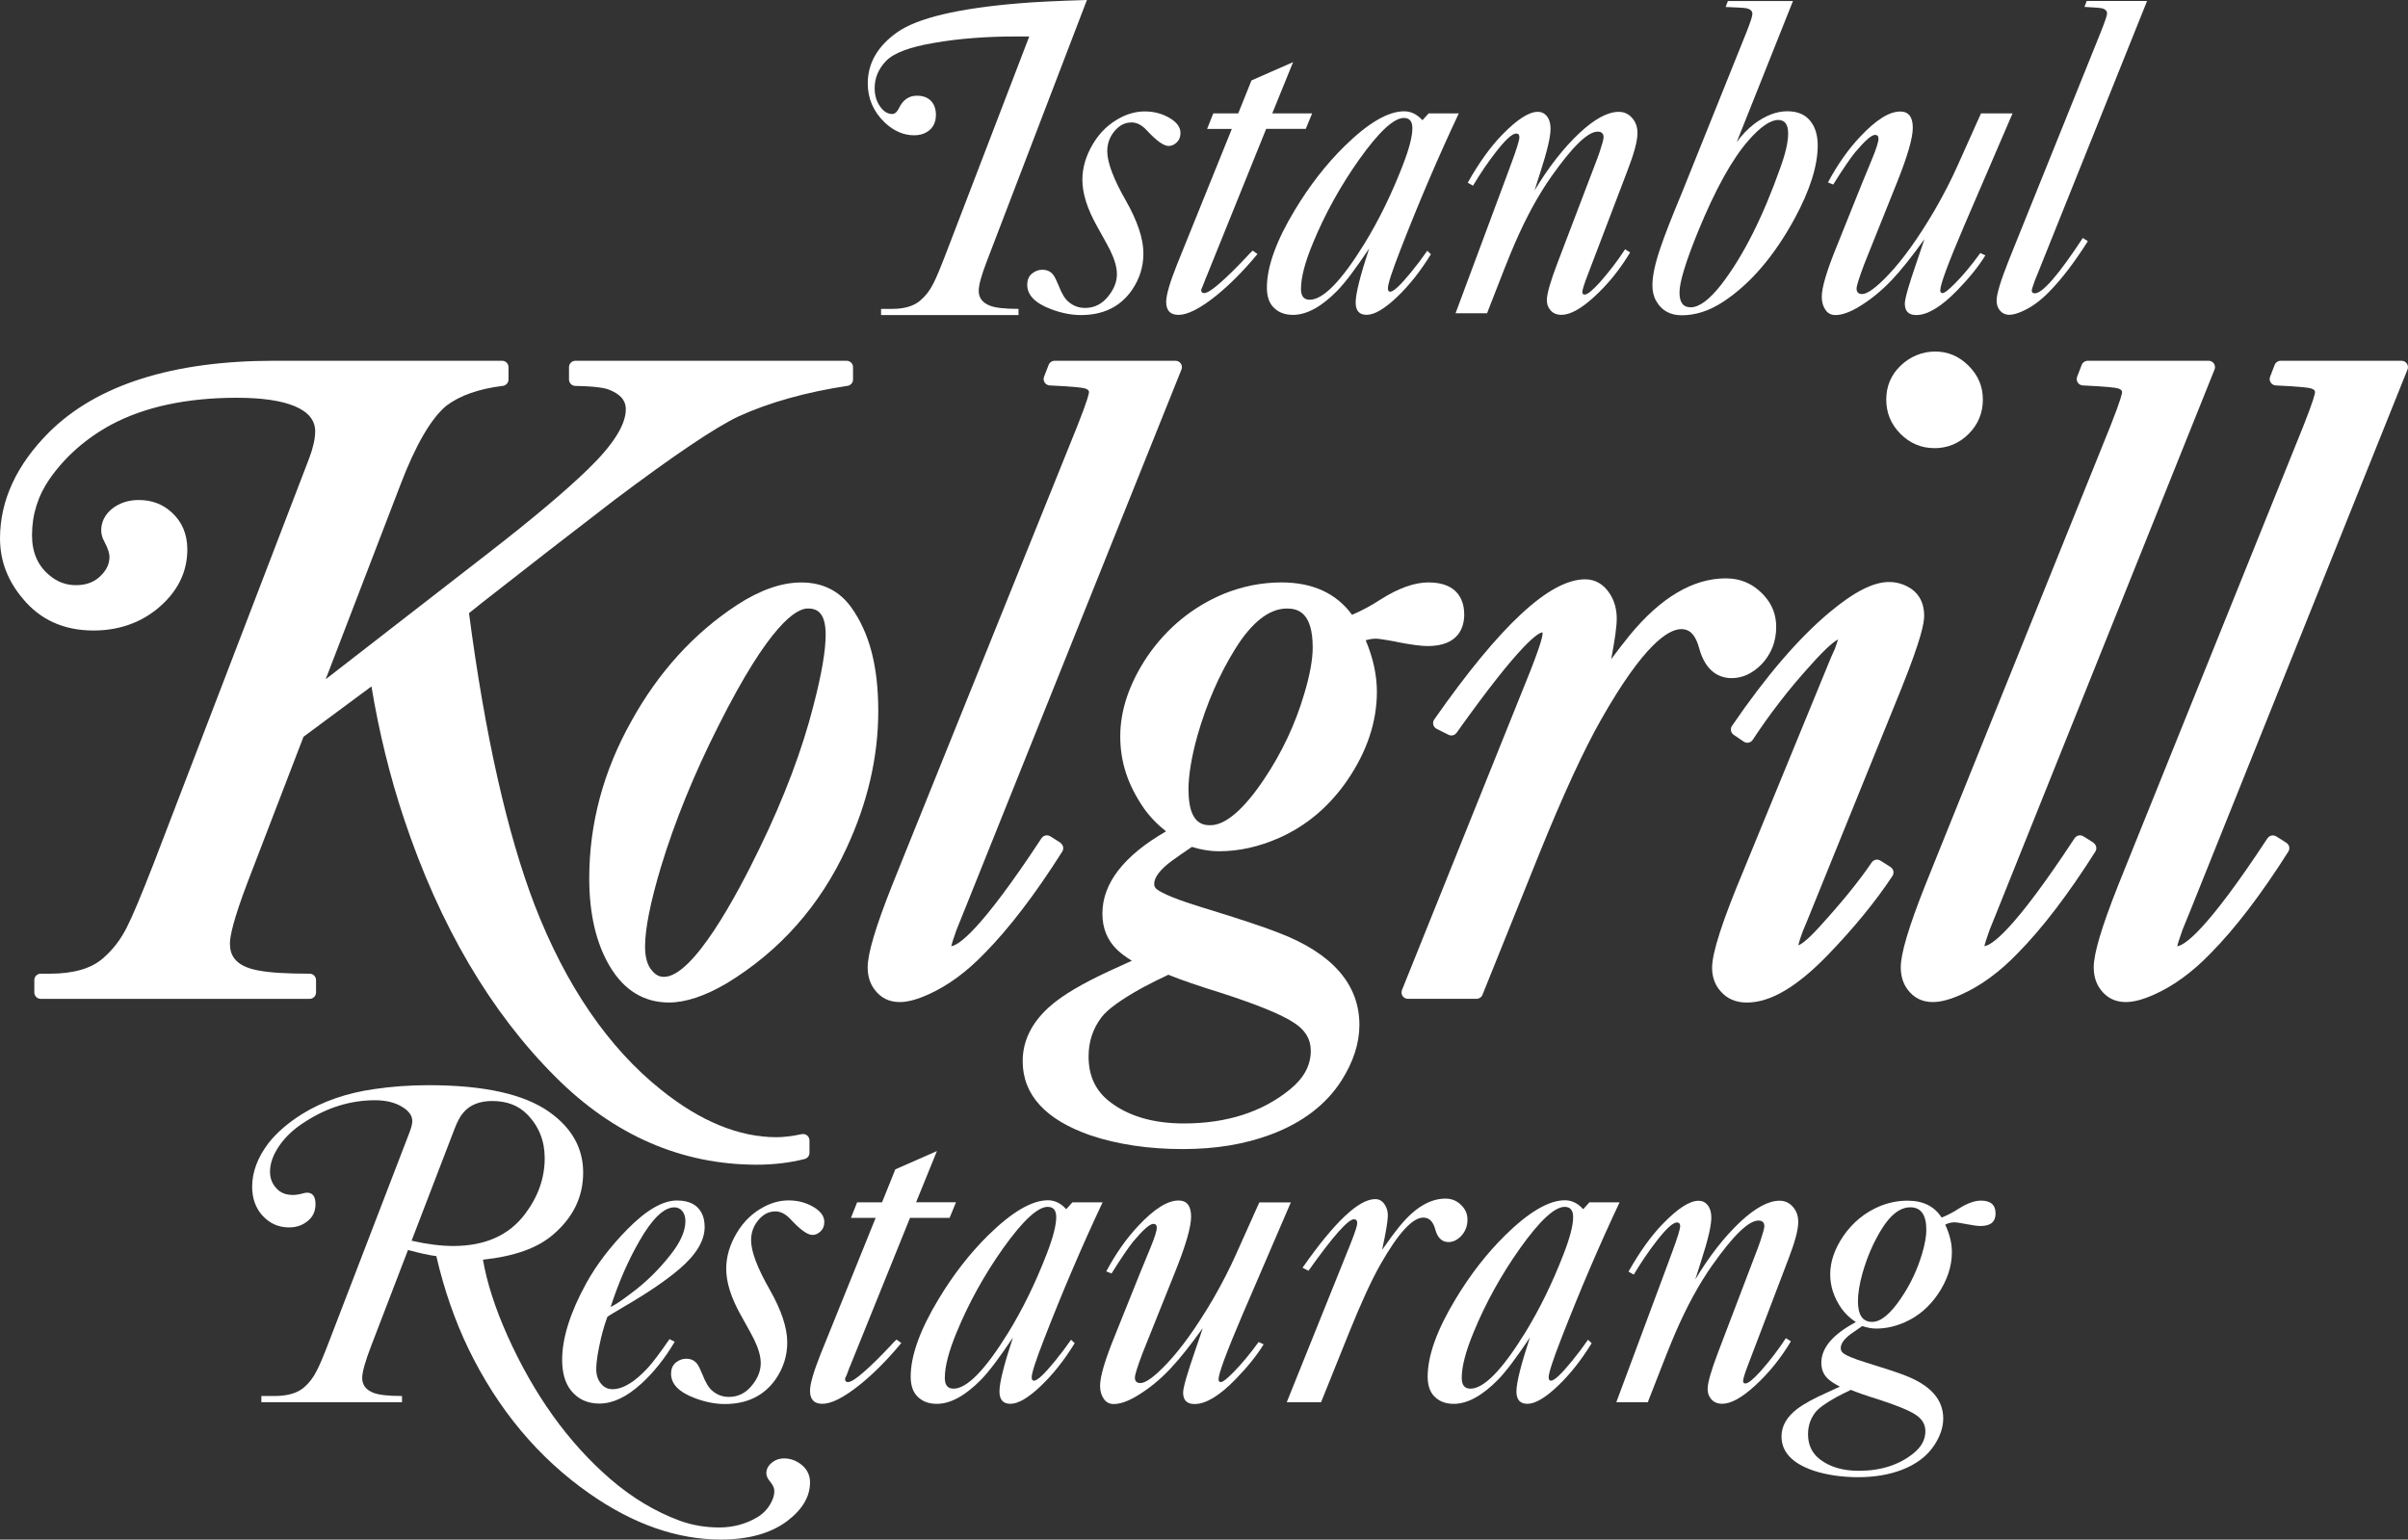
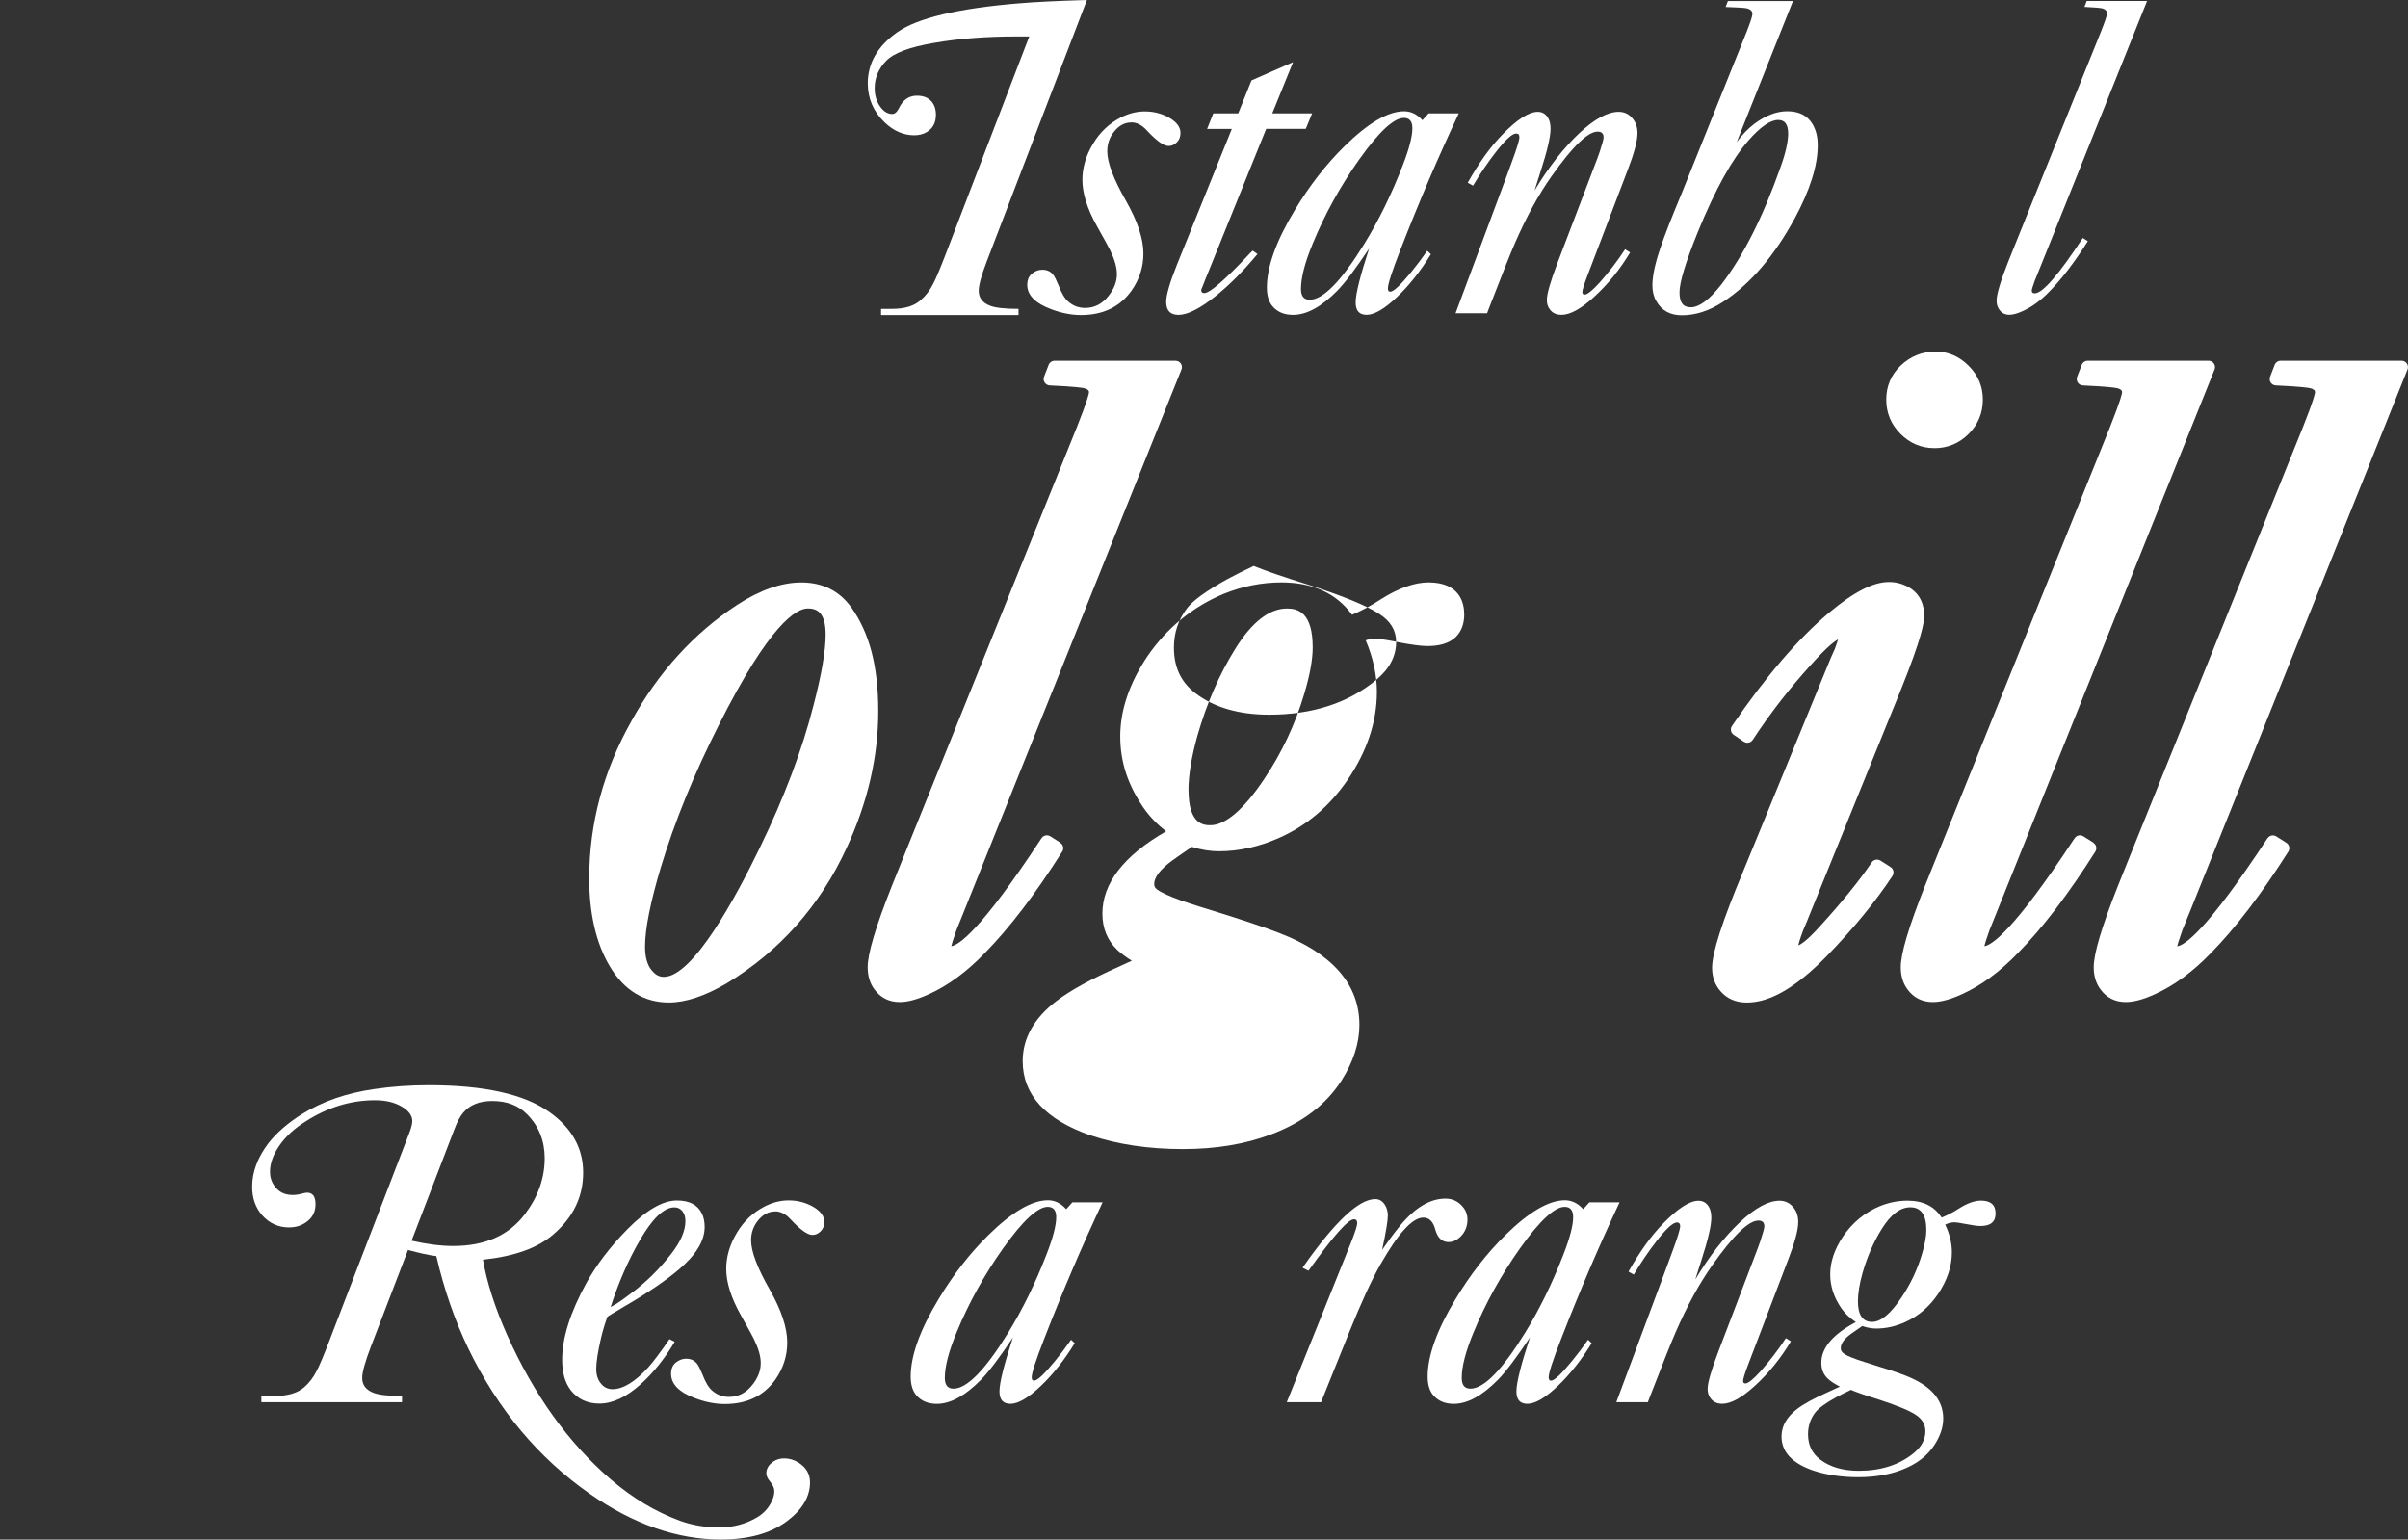
<svg xmlns="http://www.w3.org/2000/svg" id="Layer_2" data-name="Layer 2" viewBox="0 0 534.12 341.54">
  <rect x="0" y="0" width="534.12" height="341.54" fill="#333333" stroke="none" />
  <defs>
    <style>
      .cls-1 {
        fill: #fff;
      }
    </style>
  </defs>
  <g id="Layer_1-2" data-name="Layer 1">
    <g>
      <g>
        <path class="cls-1" d="M250.92,27.17c-1.45,0-2.72.68-3.8,2.03-1.01,1.25-1.52,2.71-1.52,4.36,0,2.47,1.37,6.11,4.11,10.91,2.6,4.57,3.91,8.49,3.91,11.77,0,2.94-.86,5.67-2.59,8.17-2.57,3.65-6.33,5.48-11.26,5.48-2.1,0-4.28-.42-6.54-1.27-3.58-1.32-5.38-3.13-5.38-5.43,0-1.15.39-2.01,1.17-2.59.68-.51,1.4-.76,2.18-.76,1.08,0,1.91.41,2.49,1.22.27.37.64,1.13,1.12,2.28.68,1.76,1.4,2.96,2.18,3.6,1.05.91,2.28,1.37,3.7,1.37,2.06,0,3.79-.88,5.17-2.64,1.25-1.56,1.88-3.18,1.88-4.87,0-1.49-.51-3.26-1.52-5.33-.2-.44-1.17-2.2-2.89-5.28-2.17-3.86-3.25-7.29-3.25-10.3,0-2.71.79-5.38,2.38-8.02,1.52-2.54,3.55-4.46,6.09-5.78,1.76-.91,3.55-1.37,5.38-1.37,2.03,0,3.87.49,5.53,1.47,1.59.95,2.38,2.05,2.38,3.3,0,.88-.27,1.57-.81,2.08-.54.54-1.15.81-1.83.81-1.08,0-2.69-1.15-4.82-3.45-1.08-1.18-2.23-1.78-3.45-1.78Z" />
        <path class="cls-1" d="M291.05,25.14l-1.42,3.45h-8.78l-13.14,32.52c-.24.54-.41.96-.51,1.27-.27.74-.46,1.22-.56,1.42-.14.24-.2.42-.2.56,0,.44.22.66.66.66.64,0,1.83-.76,3.55-2.28,1.62-1.42,3.5-3.26,5.63-5.53.68-.74,1.2-1.28,1.57-1.62l1.07.76c-3.11,3.75-6.21,6.87-9.29,9.34-3.48,2.77-6.22,4.16-8.22,4.16-1.83,0-2.74-.96-2.74-2.89,0-1.49.79-4.23,2.38-8.22l12.18-30.14h-5.48l1.37-3.45h5.53l2.94-7.31,9.23-4.06-4.62,11.37h8.83Z" />
        <path class="cls-1" d="M323.58,25.14c-4.57,9.71-8.88,19.79-12.94,30.24-1.86,4.77-2.79,7.63-2.79,8.57,0,.51.17.76.51.76.74,0,2.28-1.44,4.62-4.31,1.25-1.52,2.45-3.11,3.6-4.77l.81.76c-2.33,3.79-4.84,6.95-7.51,9.49-2.77,2.64-5.02,3.96-6.75,3.96-1.62,0-2.43-.91-2.43-2.74,0-1.93,1-5.92,2.99-11.97-2.98,4.46-5.33,7.58-7.05,9.34-3.52,3.59-6.8,5.38-9.84,5.38-1.93,0-3.43-.63-4.52-1.88-.84-.98-1.27-2.37-1.27-4.16,0-4.63,2.06-10.37,6.19-17.2,3.25-5.41,6.93-10.15,11.06-14.21,5.24-5.14,9.64-7.71,13.19-7.71,1.52,0,2.87.66,4.06,1.98l1.37-1.52h6.7ZM311.4,26.16c-2.23,0-5.53,3.06-9.89,9.18-4.19,5.92-7.63,12.13-10.3,18.62-1.76,4.23-2.64,7.61-2.64,10.15,0,1.59.64,2.38,1.93,2.38,2.98,0,7-4.11,12.08-12.33,3.21-5.21,6.07-11.04,8.57-17.5,1.42-3.65,2.13-6.39,2.13-8.22,0-1.52-.63-2.28-1.88-2.28Z" />
        <path class="cls-1" d="M361.58,55.99c-2.27,3.79-4.92,7.07-7.96,9.84-2.91,2.67-5.33,4.01-7.26,4.01-1.18,0-2.06-.42-2.64-1.27-.41-.54-.61-1.22-.61-2.03,0-1.35.79-4.11,2.38-8.27l8.78-23.03.56-1.57c.57-1.73.86-2.79.86-3.2,0-.85-.44-1.27-1.32-1.27-2.17,0-5.58,3.32-10.25,9.94-2.91,4.13-5.61,9.08-8.12,14.87-.98,2.23-2.96,7.2-5.94,14.92l-.2.56h-7l11.26-30.24,1.12-3.04c1.18-3.18,1.78-5.11,1.78-5.78,0-.54-.24-.81-.71-.81-.88,0-2.38,1.37-4.51,4.11-1.79,2.3-3.48,4.79-5.07,7.46l-1.17-.66c2.5-4.43,5.04-7.97,7.61-10.6,3.31-3.42,5.95-5.12,7.92-5.12,1.01,0,1.79.47,2.33,1.42.34.61.51,1.39.51,2.33,0,1.79-.75,4.97-2.23,9.54-.61,1.86-1.05,3.25-1.32,4.16,3.11-5.18,6.43-9.42,9.94-12.73,3.38-3.15,6.29-4.72,8.73-4.72,1.29,0,2.33.52,3.15,1.57.68.85,1.01,1.9,1.01,3.15,0,1.73-.73,4.46-2.18,8.22l-8.88,23.29c-.78,2.03-1.17,3.28-1.17,3.75,0,.37.17.56.51.56.61,0,1.72-.9,3.35-2.69,2.1-2.37,3.97-4.82,5.63-7.36l1.12.71Z" />
        <path class="cls-1" d="M397.7.23l-12.48,31.3c1.15-1.59,2.45-2.94,3.91-4.06,2.5-1.86,4.94-2.79,7.31-2.79,2.54,0,4.38.91,5.53,2.74.81,1.29,1.22,2.89,1.22,4.82,0,4.53-1.71,9.94-5.12,16.24-4.53,8.32-9.79,14.46-15.78,18.42-3.08,2.03-6.16,3.04-9.23,3.04-2.61,0-4.5-1.05-5.68-3.15-.58-.98-.86-2.15-.86-3.5,0-2.06.59-4.84,1.78-8.32.91-2.71,2.47-6.7,4.67-11.97l14.46-35.97c.84-2.13,1.27-3.45,1.27-3.96,0-.78-.66-1.22-1.98-1.32-.14-.03-1.45-.1-3.96-.2l.51-1.32h14.46ZM394.45,26.61c-1.76,0-3.96,1.51-6.6,4.52-3.65,4.16-7.39,10.91-11.21,20.24-2.74,6.73-4.11,11.23-4.11,13.5s.83,3.3,2.49,3.3c1.89,0,4.16-1.69,6.8-5.07,4.84-6.29,9.2-14.93,13.09-25.93,1.15-3.18,1.72-5.7,1.72-7.56,0-2-.73-2.99-2.18-2.99Z" />
-         <path class="cls-1" d="M446.41,25.14l-10.81,25.11c-3.48,8.15-5.23,12.87-5.23,14.16,0,.41.17.61.51.61.44,0,1.35-.71,2.74-2.13,1.76-1.76,3.64-4.01,5.63-6.75l1.12.51c-1.49,2.44-3.57,5.02-6.24,7.76-3.55,3.65-6.58,5.48-9.08,5.48-1.69,0-2.54-.84-2.54-2.54,0-1.08.9-4.21,2.69-9.39.85-2.44,1.4-4.08,1.67-4.92-2.77,3.86-5.17,6.87-7.21,9.03-2.33,2.47-4.84,4.5-7.51,6.09-1.96,1.15-3.64,1.73-5.02,1.73-.98,0-1.73-.39-2.23-1.17-.54-.78-.81-1.74-.81-2.89,0-2.06,1.12-5.82,3.35-11.26l5.48-13.65c.51-1.25,1.3-3.18,2.38-5.78.91-2.23,1.37-3.69,1.37-4.36,0-.57-.25-.86-.76-.86-.78,0-2.27,1.3-4.46,3.91-1.05,1.29-2.66,3.65-4.82,7.1l-1.17-.46c2.13-3.99,4.52-7.37,7.15-10.15,3.48-3.72,6.44-5.58,8.88-5.58,1.86,0,2.79,1.2,2.79,3.6,0,2.27-1.17,6.31-3.5,12.13l-6.49,16.18-.81,2.03c-1.12,2.98-1.67,4.75-1.67,5.33,0,.81.41,1.22,1.22,1.22,1.18,0,3.13-1.42,5.83-4.26,3.21-3.38,6.63-8.15,10.25-14.31,2-3.45,3.74-6.85,5.23-10.2l5.07-11.31h7Z" />
        <path class="cls-1" d="M476.24.23l-24.25,60.43-.66,1.62c-.44,1.22-.66,1.95-.66,2.18,0,.41.22.61.66.61,1.73,0,5.28-4.09,10.66-12.28l1.12.71c-2.98,4.7-5.82,8.42-8.52,11.16-1.93,2-3.91,3.45-5.94,4.36-1.18.54-2.17.81-2.94.81-.95,0-1.69-.37-2.23-1.12-.41-.54-.61-1.22-.61-2.03,0-1.42.88-4.35,2.64-8.78l1.57-3.91,18.92-46.93c.91-2.3,1.37-3.65,1.37-4.06,0-.54-.32-.91-.96-1.12-.47-.13-1.83-.25-4.06-.35l.51-1.32h13.39Z" />
      </g>
      <g>
-         <path class="cls-1" d="M178.13,251.56c-.1,0-.2.01-.29.03-2.13.45-4.02.68-5.6.68-8.3,0-16.89-3.52-25.54-10.46-11.74-9.35-21.2-23.17-28.12-41.06-6.1-15.92-11-37.7-14.55-64.73l2.92-2.34c9.79-7.68,19.7-15.37,29.45-22.85,13-9.78,22.22-15.99,27.38-18.44,6.83-3.12,14.98-5.4,24.22-6.8.69-.1,1.21-.7,1.21-1.4v-2.74c0-.78-.63-1.42-1.42-1.42h-60.16c-.78,0-1.42.63-1.42,1.42v2.74c0,.77.62,1.4,1.39,1.42,4.66.08,6.61.49,7.44.82,3.38,1.32,3.77,3.13,3.77,4.37,0,3.44-2.83,7.92-8.41,13.31-4.88,4.74-12.22,10.93-21.83,18.39l-36.33,28.18,16.57-43.12c3.35-8.81,6.8-14.73,10.2-17.56,3.03-2.28,7.25-3.76,12.53-4.4.71-.09,1.25-.69,1.25-1.41v-2.74c0-.78-.63-1.42-1.42-1.42h-50.51c-22.57,0-39.39,5.34-49.98,15.86-7.22,7.22-10.88,15.15-10.88,23.56,0,4.94,1.72,9.45,5.1,13.4,3.85,4.66,9.11,7.02,15.62,7.02,5.39,0,10.1-1.57,14-4.68,4.53-3.65,6.83-8.13,6.83-13.3,0-3.39-1.18-6.17-3.51-8.26-1.96-1.8-4.4-2.71-7.26-2.71-1.96,0-3.72.48-5.26,1.46-2.54,1.69-3.07,3.79-3.07,5.24,0,.85.23,1.7.68,2.5.95,1.76,1.15,2.81,1.15,3.39,0,1.46-.54,2.74-1.67,3.93-1.43,1.6-3.31,2.37-5.75,2.37-2.19,0-4.09-.69-5.81-2.12-2.66-2.17-3.95-5.11-3.95-8.96,0-4.56,1.32-8.77,3.91-12.5,3.45-4.94,8.07-9,13.73-12.06,7.41-3.94,16.76-5.93,27.79-5.93s17.38,2.5,17.38,7.42c0,1.65-.45,3.67-1.33,6l-34.55,90.03c-2.74,7.02-4.7,11.7-5.85,13.92-1.33,2.72-3.13,5.07-5.35,6.98-2.56,2.26-6.52,3.41-11.77,3.41h-2.03c-.78,0-1.42.63-1.42,1.42v2.74c0,.78.63,1.42,1.42,1.42h59.65c.78,0,1.42-.63,1.42-1.42v-2.74c0-.78-.63-1.42-1.42-1.42-5.04,0-8.82-.23-11.24-.69-5.78-1-6.44-3.92-6.44-6.02,0-1.51.69-5.11,3.97-13.72l12.35-32.13,15.07-11.17c1.69,10.18,4.11,20.03,7.21,29.32,7.89,23.68,19.22,42.98,33.67,57.36,12.88,12.89,27.89,19.42,44.6,19.42,3.69,0,7.26-.42,10.61-1.26.63-.16,1.07-.72,1.07-1.38v-2.74c0-.43-.19-.83-.52-1.1-.25-.21-.57-.32-.89-.32Z" />
        <path class="cls-1" d="M188.85,134.78c-2.64-3.7-6.38-5.57-11.11-5.57-4.39,0-9.2,1.68-14.29,5.01-9.57,6.27-17.45,14.95-23.42,25.79-6.19,11-9.33,22.72-9.33,34.84,0,7.88,1.54,14.45,4.57,19.53,3.17,5.31,7.58,8.01,13.11,8.01,3.69,0,8.01-1.43,12.83-4.27,11.78-7.16,20.71-17.25,26.56-29.98,4.67-10.04,7.04-20.25,7.04-30.37s-2-17.4-5.95-22.98ZM144.57,215.26c-.99-1.15-1.49-2.93-1.49-5.28,0-3.91,1.18-9.83,3.5-17.58,3.08-10.17,7.39-20.76,12.82-31.48,11.33-22.57,17.25-25.94,19.77-25.94,1.85,0,3.97.66,3.97,5.8,0,3.59-.91,8.87-2.7,15.71-2.47,9.75-6.47,20.37-11.89,31.54-5.17,10.71-14.81,28.67-21.28,28.67-1.06,0-1.9-.44-2.68-1.44Z" />
        <path class="cls-1" d="M235.21,186.94l-2.24-1.42c-.24-.15-.5-.22-.76-.22-.46,0-.91.23-1.19.64-13.75,20.93-18.52,23.78-20.02,23.95.09-.4.36-1.36,1.17-3.63l1.32-3.26,48.57-121.03c.18-.44.12-.93-.14-1.32-.26-.39-.7-.62-1.17-.62h-26.83c-.59,0-1.11.36-1.32.91l-1.02,2.64c-.16.43-.11.9.14,1.28.25.38.67.62,1.12.64,5.68.26,7.33.52,7.77.65.94.3.94.65.94.88-.01.25-.23,1.54-2.64,7.61l-37.91,94-3.15,7.83c-3.62,9.13-5.39,15.05-5.39,18.1,0,1.93.51,3.59,1.49,4.9,1.36,1.87,3.25,2.82,5.62,2.82,1.78,0,3.9-.57,6.48-1.75,4.21-1.9,8.36-4.94,12.31-9.04,5.47-5.54,11.28-13.14,17.26-22.59.42-.66.22-1.53-.44-1.95Z" />
-         <path class="cls-1" d="M309.68,142.38c3.24.63,5.52.94,6.98.94,7.07,0,8.12-4.39,8.12-7.01s-1.03-7.11-7.92-7.11c-3.11,0-6.68,1.27-10.64,3.79-1.98,1.3-4.1,2.44-6.32,3.4-3.47-4.77-8.74-7.19-15.66-7.19-4.36,0-8.68.86-12.84,2.55-6.86,2.87-12.54,7.52-16.89,13.83-4,5.97-6.03,11.94-6.03,17.76s1.76,10.92,5.24,15.96c1.32,1.87,2.97,3.59,4.92,5.12-9.37,5.4-14.12,11.53-14.12,18.25,0,3.23,1.1,5.93,3.29,8.04.85.8,1.92,1.6,3.24,2.41-.79.36-1.7.78-2.74,1.26-6.4,2.85-10.98,5.37-14,7.69-4.95,3.79-7.47,8.27-7.47,13.32,0,7.48,5.07,13.02,15.1,16.49,6.01,2,12.86,3.02,20.37,3.02s13.84-1.09,19.6-3.24c6.97-2.61,12.23-6.62,15.64-11.95,2.64-4.14,3.98-8.3,3.98-12.35,0-9.01-6.02-15.88-17.86-20.42-3.11-1.24-8.76-3.12-17.28-5.73-7.47-2.29-9.51-3.61-10.02-4.15-.25-.28-.36-.59-.36-1,0-1.46,1.38-3.24,3.98-5.15,1.27-.9,2.73-1.93,4.38-3.04,2.06.64,4.07.97,5.98.97,4.45,0,8.95-1,13.38-2.97,6.04-2.67,11.13-6.97,15.13-12.79,4.35-6.37,6.55-12.97,6.55-19.6,0-3.69-.83-7.53-2.48-11.44.75-.24,1.51-.36,2.28-.36.33,0,1.35.09,4.5.68ZM290.75,233.06c0,3.24-1.49,6.04-4.56,8.56-6.15,5.05-14.08,7.6-23.59,7.6-6.76,0-12.28-1.61-16.41-4.79-3.18-2.45-4.73-5.74-4.73-10.06,0-3.31.94-6.15,2.86-8.7,1.3-1.73,4.33-3.93,8.98-6.51,2.13-1.13,3.95-2.04,5.41-2.71.03-.02.07-.03.1-.05l.32-.18c2.75,1.13,6.72,2.49,12.07,4.15,7.76,2.52,13.05,4.69,15.73,6.45,2.57,1.63,3.81,3.67,3.81,6.22ZM263.61,175.34c0-3.32.67-7.4,1.98-12.11,2.05-7.15,4.87-13.63,8.38-19.26,3.7-5.96,7.57-8.98,11.5-8.98,2.45,0,5.7.9,5.7,8.64,0,2.69-.63,6.14-1.87,10.27-1.98,6.74-5,13.14-8.96,19.02-4.45,6.64-8.54,10.14-11.83,10.14-1.34,0-4.88,0-4.88-7.73Z" />
-         <path class="cls-1" d="M390.64,147.46c2.22-2.3,3.34-5.12,3.34-8.4,0-2.58-.84-4.84-2.48-6.71-2.31-2.69-5.23-4.05-8.7-4.05-7.25,0-14.43,4.24-21.32,12.62-1.28,1.58-2.65,3.35-4.1,5.31.83-4.34,1.23-7.31,1.23-8.99,0-2.1-.52-3.97-1.54-5.54-1.34-2.09-3.23-3.19-5.46-3.19-7.88,0-18.83,10.17-33.48,31.09-.24.34-.31.76-.21,1.16s.37.73.74.92l2.64,1.32c.2.1.42.15.63.15.45,0,.88-.21,1.16-.6,14.55-20.46,18.25-22.23,19.05-22.27.01.07.02.17.02.31,0,.41-.27,2.03-2.74,8.31l-28.45,70.73c-.18.44-.12.93.14,1.32s.7.62,1.17.62h15.24c.58,0,1.1-.35,1.31-.89l12.6-31.3c5.3-13.08,9.92-23.11,13.74-29.81,9.4-16.54,14.85-20.01,17.77-20.01,1.19,0,2.9.43,3.92,4.13,1.49,5.57,4.77,6.74,7.26,6.74,2.34,0,4.53-.99,6.51-2.97Z" />
+         <path class="cls-1" d="M309.68,142.38c3.24.63,5.52.94,6.98.94,7.07,0,8.12-4.39,8.12-7.01s-1.03-7.11-7.92-7.11c-3.11,0-6.68,1.27-10.64,3.79-1.98,1.3-4.1,2.44-6.32,3.4-3.47-4.77-8.74-7.19-15.66-7.19-4.36,0-8.68.86-12.84,2.55-6.86,2.87-12.54,7.52-16.89,13.83-4,5.97-6.03,11.94-6.03,17.76s1.76,10.92,5.24,15.96c1.32,1.87,2.97,3.59,4.92,5.12-9.37,5.4-14.12,11.53-14.12,18.25,0,3.23,1.1,5.93,3.29,8.04.85.8,1.92,1.6,3.24,2.41-.79.36-1.7.78-2.74,1.26-6.4,2.85-10.98,5.37-14,7.69-4.95,3.79-7.47,8.27-7.47,13.32,0,7.48,5.07,13.02,15.1,16.49,6.01,2,12.86,3.02,20.37,3.02s13.84-1.09,19.6-3.24c6.97-2.61,12.23-6.62,15.64-11.95,2.64-4.14,3.98-8.3,3.98-12.35,0-9.01-6.02-15.88-17.86-20.42-3.11-1.24-8.76-3.12-17.28-5.73-7.47-2.29-9.51-3.61-10.02-4.15-.25-.28-.36-.59-.36-1,0-1.46,1.38-3.24,3.98-5.15,1.27-.9,2.73-1.93,4.38-3.04,2.06.64,4.07.97,5.98.97,4.45,0,8.95-1,13.38-2.97,6.04-2.67,11.13-6.97,15.13-12.79,4.35-6.37,6.55-12.97,6.55-19.6,0-3.69-.83-7.53-2.48-11.44.75-.24,1.51-.36,2.28-.36.33,0,1.35.09,4.5.68Zc0,3.24-1.49,6.04-4.56,8.56-6.15,5.05-14.08,7.6-23.59,7.6-6.76,0-12.28-1.61-16.41-4.79-3.18-2.45-4.73-5.74-4.73-10.06,0-3.31.94-6.15,2.86-8.7,1.3-1.73,4.33-3.93,8.98-6.51,2.13-1.13,3.95-2.04,5.41-2.71.03-.02.07-.03.1-.05l.32-.18c2.75,1.13,6.72,2.49,12.07,4.15,7.76,2.52,13.05,4.69,15.73,6.45,2.57,1.63,3.81,3.67,3.81,6.22ZM263.61,175.34c0-3.32.67-7.4,1.98-12.11,2.05-7.15,4.87-13.63,8.38-19.26,3.7-5.96,7.57-8.98,11.5-8.98,2.45,0,5.7.9,5.7,8.64,0,2.69-.63,6.14-1.87,10.27-1.98,6.74-5,13.14-8.96,19.02-4.45,6.64-8.54,10.14-11.83,10.14-1.34,0-4.88,0-4.88-7.73Z" />
        <path class="cls-1" d="M419.34,192.33l-2.24-1.42c-.24-.15-.5-.22-.76-.22-.45,0-.9.22-1.17.62-2.8,4.13-6.75,9-11.77,14.48-2.65,2.91-3.95,3.71-4.51,3.92.08-.41.33-1.34,1.07-3.33l.82-1.95,20.94-51.63c4.55-11.34,5.08-14.67,5.08-16.18,0-3.61-1.82-5.43-3.34-6.3-1.37-.8-2.88-1.21-4.48-1.21-3.49,0-7.85,2.24-13.31,6.84-6.78,5.68-14.01,14.12-21.5,25.08-.21.31-.29.69-.22,1.06.07.37.28.7.59.91l2.24,1.52c.24.16.52.25.8.25.09,0,.18,0,.28-.03.37-.07.7-.3.91-.61,3.8-5.8,8.1-11.35,12.78-16.5,3.73-4.2,5.44-5.42,6.15-5.78-.11.36-.31.99-.7,2.07l-.91,2.03-19.31,47.04c-4.72,11.25-7.02,18.35-7.02,21.69,0,2.04.63,3.8,1.86,5.19,1.43,1.68,3.4,2.53,5.86,2.53,5.19,0,11.04-3.43,17.89-10.49,5.79-5.99,10.63-11.9,14.39-17.58.21-.32.28-.71.21-1.08s-.3-.7-.63-.9Z" />
        <path class="cls-1" d="M429.05,99.42c2.95,0,5.51-1.06,7.61-3.16s3.16-4.66,3.16-7.61-1.06-5.41-3.16-7.51c-2.1-2.1-4.59-3.16-7.4-3.16s-5.53,1.06-7.69,3.14c-2.11,2.03-3.18,4.56-3.18,7.52s1.06,5.51,3.16,7.61c2.1,2.1,4.62,3.16,7.51,3.16Z" />
        <path class="cls-1" d="M464.36,186.94l-2.24-1.42c-.24-.15-.5-.22-.76-.22-.46,0-.91.23-1.19.64-13.75,20.93-18.52,23.78-20.02,23.95.09-.4.36-1.36,1.17-3.63l1.32-3.26,48.57-121.03c.18-.44.12-.93-.14-1.32-.26-.39-.7-.62-1.17-.62h-26.83c-.59,0-1.11.36-1.32.91l-1.02,2.64c-.16.43-.11.9.14,1.28.25.38.67.62,1.12.64,5.68.26,7.33.52,7.77.65.94.3.94.65.94.88-.01.25-.23,1.54-2.64,7.61l-37.91,94-3.15,7.83c-3.62,9.13-5.39,15.05-5.39,18.1,0,1.93.51,3.59,1.49,4.9,1.36,1.87,3.25,2.82,5.62,2.82,1.78,0,3.9-.57,6.48-1.75,4.21-1.9,8.36-4.94,12.31-9.04,5.47-5.53,11.28-13.14,17.26-22.59.42-.66.22-1.53-.44-1.95Z" />
        <path class="cls-1" d="M485.44,203l48.57-121.03c.18-.44.12-.93-.14-1.32-.26-.39-.7-.62-1.17-.62h-26.83c-.59,0-1.11.36-1.32.91l-1.02,2.64c-.16.43-.11.9.14,1.28.25.38.67.62,1.12.64,5.68.26,7.33.52,7.77.65.94.3.94.65.94.88-.01.25-.23,1.54-2.64,7.61l-37.91,94-3.15,7.83c-3.62,9.13-5.39,15.05-5.39,18.1,0,1.93.51,3.59,1.49,4.9,1.36,1.87,3.25,2.82,5.62,2.82,1.78,0,3.9-.57,6.48-1.75,4.21-1.9,8.36-4.94,12.32-9.04,5.47-5.54,11.28-13.14,17.26-22.59.42-.66.22-1.53-.44-1.95l-2.24-1.42c-.24-.15-.5-.22-.76-.22-.46,0-.91.23-1.19.64-13.75,20.93-18.52,23.78-20.02,23.95.09-.4.36-1.36,1.17-3.63l1.32-3.26Z" />
      </g>
      <g>
        <path class="cls-1" d="M90.49,277.31l-8.22,21.41c-1.29,3.38-1.93,5.7-1.93,6.95,0,1.56.83,2.66,2.49,3.3,1.18.47,3.3.71,6.34.71v1.37h-31.2v-1.37h3.09c2.81-.03,4.92-.66,6.34-1.88,1.18-1.01,2.13-2.25,2.84-3.7.61-1.12,1.59-3.45,2.94-7l17.66-45.92c.41-1.08.61-1.91.61-2.49,0-1.22-.78-2.28-2.33-3.2-1.59-.95-3.57-1.42-5.94-1.42-5.38,0-10.52,1.57-15.42,4.72-2.44,1.52-4.36,3.29-5.76,5.3-1.4,2.01-2.11,3.97-2.11,5.86,0,1.52.54,2.81,1.62,3.86.84.85,2,1.27,3.45,1.27.68,0,1.44-.12,2.28-.36.37-.1.66-.15.86-.15,1.25,0,1.88.85,1.88,2.54,0,1.56-.56,2.79-1.67,3.7-1.15.98-2.55,1.47-4.21,1.47-2.37,0-4.36-.91-5.99-2.74-1.46-1.69-2.18-3.79-2.18-6.29,0-3.25,1.2-6.46,3.6-9.64,1.83-2.33,4.3-4.48,7.41-6.44,4.57-2.84,9.93-4.7,16.08-5.58,3.86-.57,7.88-.86,12.08-.86,12.24,0,21.16,1.98,26.74,5.94,5,3.55,7.51,8.03,7.51,13.44s-2.22,9.96-6.65,13.75c-3.42,2.98-8.61,4.84-15.58,5.58.88,5.07,2.67,10.65,5.38,16.74,5.92,13.22,13.56,23.88,22.93,31.96,4.8,4.13,9.94,7.21,15.42,9.23,2.74.98,5.63,1.47,8.68,1.47s5.94-.76,8.47-2.28c1.62-.98,2.77-2.37,3.45-4.16.2-.54.3-1.1.3-1.67,0-.61-.3-1.29-.91-2.03-.58-.68-.86-1.3-.86-1.88,0-1.05.54-1.93,1.62-2.64.68-.44,1.45-.66,2.33-.66,1.12,0,2.16.3,3.15.91,1.73,1.08,2.59,2.55,2.59,4.41,0,3.18-1.71,6.05-5.12,8.62-3.65,2.71-8.54,4.06-14.66,4.06-9.67,0-19.36-3.38-29.07-10.15-11.4-7.95-20.38-18.69-26.94-32.22-3.01-6.26-5.38-13.09-7.1-20.5-1.59-.2-3.69-.66-6.29-1.37ZM91.3,275.23c3.42.78,6.49,1.17,9.23,1.17,7.07,0,12.38-2.37,15.93-7.1,2.91-3.86,4.36-7.98,4.36-12.38,0-3.86-1.3-7.1-3.91-9.74-1.93-1.96-4.5-2.94-7.71-2.94-2.84,0-4.99.86-6.44,2.59-.68.78-1.34,2.01-1.98,3.7l-9.49,24.71Z" />
        <path class="cls-1" d="M149.65,297.66c-2.2,3.72-4.69,6.83-7.46,9.34-3.21,2.91-6.29,4.36-9.23,4.36-2.67,0-4.79-.98-6.34-2.94-1.29-1.66-1.93-3.91-1.93-6.75,0-4.87,1.81-10.59,5.43-17.15,2.27-4.06,5.28-8,9.03-11.82,4.19-4.26,7.86-6.39,11.01-6.39,2.74,0,4.58.96,5.53,2.89.41.85.61,1.84.61,2.99,0,3.04-1.89,6.17-5.68,9.39-2.94,2.5-7,5.26-12.18,8.27-1.89,1.12-3.13,1.86-3.7,2.23-.54,1.46-1.01,3.03-1.42,4.72-.71,3.08-1.07,5.36-1.07,6.85,0,1.35.35,2.45,1.07,3.3.64.81,1.49,1.22,2.54,1.22,2.33,0,4.97-1.61,7.92-4.82,1.15-1.29,2.72-3.38,4.72-6.29l1.17.61ZM135.44,289.94l.2-.1.1-.05.15-.1c.78-.37,2.16-1.32,4.16-2.84,3.21-2.37,6.12-5.23,8.73-8.57,2.16-2.74,3.25-5.21,3.25-7.41,0-.88-.22-1.61-.66-2.18-.47-.58-1.07-.86-1.78-.86-2.33,0-4.92,2.49-7.76,7.46-2.5,4.33-4.63,9.22-6.39,14.66Z" />
        <path class="cls-1" d="M171.92,268.74c-1.45,0-2.72.68-3.8,2.03-1.01,1.25-1.52,2.71-1.52,4.36,0,2.47,1.37,6.11,4.11,10.91,2.6,4.57,3.91,8.49,3.91,11.77,0,2.94-.86,5.67-2.59,8.17-2.57,3.65-6.33,5.48-11.26,5.48-2.1,0-4.28-.42-6.54-1.27-3.58-1.32-5.38-3.13-5.38-5.43,0-1.15.39-2.01,1.17-2.59.68-.51,1.4-.76,2.18-.76,1.08,0,1.91.41,2.49,1.22.27.37.64,1.13,1.12,2.28.68,1.76,1.4,2.96,2.18,3.6,1.05.91,2.28,1.37,3.7,1.37,2.06,0,3.79-.88,5.17-2.64,1.25-1.55,1.88-3.18,1.88-4.87,0-1.49-.51-3.26-1.52-5.33-.2-.44-1.17-2.2-2.89-5.28-2.17-3.86-3.25-7.29-3.25-10.3,0-2.71.79-5.38,2.38-8.02,1.52-2.54,3.55-4.46,6.09-5.78,1.76-.91,3.55-1.37,5.38-1.37,2.03,0,3.87.49,5.53,1.47,1.59.95,2.38,2.05,2.38,3.3,0,.88-.27,1.57-.81,2.08-.54.54-1.15.81-1.83.81-1.08,0-2.69-1.15-4.82-3.45-1.08-1.18-2.23-1.78-3.45-1.78Z" />
-         <path class="cls-1" d="M212.05,266.71l-1.42,3.45h-8.78l-13.14,32.52c-.24.54-.41.96-.51,1.27-.27.75-.46,1.22-.56,1.42-.14.24-.2.42-.2.56,0,.44.22.66.66.66.64,0,1.83-.76,3.55-2.28,1.62-1.42,3.5-3.26,5.63-5.53.68-.74,1.2-1.29,1.57-1.62l1.07.76c-3.11,3.75-6.21,6.87-9.29,9.33-3.48,2.77-6.22,4.16-8.22,4.16-1.83,0-2.74-.96-2.74-2.89,0-1.49.79-4.23,2.38-8.22l12.18-30.14h-5.48l1.37-3.45h5.53l2.94-7.31,9.23-4.06-4.62,11.36h8.83Z" />
        <path class="cls-1" d="M244.57,266.71c-4.57,9.71-8.88,19.79-12.94,30.24-1.86,4.77-2.79,7.63-2.79,8.57,0,.51.17.76.51.76.74,0,2.28-1.44,4.62-4.31,1.25-1.52,2.45-3.11,3.6-4.77l.81.76c-2.33,3.79-4.84,6.95-7.51,9.49-2.77,2.64-5.02,3.96-6.75,3.96-1.62,0-2.43-.91-2.43-2.74,0-1.93,1-5.92,2.99-11.97-2.98,4.46-5.33,7.58-7.05,9.34-3.52,3.58-6.8,5.38-9.84,5.38-1.93,0-3.43-.63-4.52-1.88-.84-.98-1.27-2.37-1.27-4.16,0-4.63,2.06-10.37,6.19-17.2,3.25-5.41,6.93-10.15,11.06-14.21,5.24-5.14,9.64-7.71,13.19-7.71,1.52,0,2.87.66,4.06,1.98l1.37-1.52h6.7ZM232.4,267.72c-2.23,0-5.53,3.06-9.89,9.18-4.19,5.92-7.63,12.13-10.3,18.62-1.76,4.23-2.64,7.61-2.64,10.15,0,1.59.64,2.38,1.93,2.38,2.98,0,7-4.11,12.08-12.33,3.21-5.21,6.07-11.04,8.57-17.5,1.42-3.65,2.13-6.39,2.13-8.22,0-1.52-.63-2.28-1.88-2.28Z" />
-         <path class="cls-1" d="M286.33,266.71l-10.81,25.11c-3.48,8.15-5.23,12.87-5.23,14.16,0,.41.17.61.51.61.44,0,1.35-.71,2.74-2.13,1.76-1.76,3.64-4.01,5.63-6.75l1.12.51c-1.49,2.43-3.57,5.02-6.24,7.76-3.55,3.65-6.58,5.48-9.08,5.48-1.69,0-2.54-.85-2.54-2.54,0-1.08.9-4.21,2.69-9.39.85-2.43,1.4-4.08,1.67-4.92-2.77,3.86-5.17,6.87-7.21,9.03-2.33,2.47-4.84,4.5-7.51,6.09-1.96,1.15-3.64,1.73-5.02,1.73-.98,0-1.73-.39-2.23-1.17-.54-.78-.81-1.74-.81-2.89,0-2.06,1.12-5.82,3.35-11.26l5.48-13.65c.51-1.25,1.3-3.18,2.38-5.78.91-2.23,1.37-3.69,1.37-4.36,0-.57-.25-.86-.76-.86-.78,0-2.27,1.3-4.46,3.91-1.05,1.29-2.66,3.65-4.82,7.1l-1.17-.46c2.13-3.99,4.52-7.37,7.15-10.15,3.48-3.72,6.44-5.58,8.88-5.58,1.86,0,2.79,1.2,2.79,3.6,0,2.27-1.17,6.31-3.5,12.13l-6.49,16.19-.81,2.03c-1.12,2.98-1.67,4.75-1.67,5.33,0,.81.41,1.22,1.22,1.22,1.18,0,3.13-1.42,5.83-4.26,3.21-3.38,6.63-8.15,10.25-14.31,2-3.45,3.74-6.85,5.23-10.2l5.07-11.31h7Z" />
        <path class="cls-1" d="M288.92,281.22c7.1-10.15,12.48-15.22,16.13-15.22.88,0,1.59.42,2.13,1.27.44.68.66,1.47.66,2.38,0,1.15-.42,3.69-1.27,7.61,1.45-2.1,2.77-3.87,3.96-5.33,3.31-4.03,6.68-6.04,10.1-6.04,1.52,0,2.79.59,3.8,1.78.71.81,1.07,1.78,1.07,2.89,0,1.45-.49,2.69-1.47,3.7-.85.85-1.76,1.27-2.74,1.27-1.45,0-2.44-.95-2.94-2.84-.47-1.73-1.35-2.59-2.64-2.59-2.4,0-5.56,3.45-9.49,10.35-1.93,3.38-4.23,8.37-6.9,14.97l-6.29,15.63h-7.61l14.21-35.31c.95-2.4,1.42-3.87,1.42-4.41,0-.57-.24-.86-.71-.86-1.32,0-4.68,3.8-10.1,11.42l-1.32-.66Z" />
        <path class="cls-1" d="M359.24,266.71c-4.57,9.71-8.88,19.79-12.94,30.24-1.86,4.77-2.79,7.63-2.79,8.57,0,.51.17.76.51.76.74,0,2.28-1.44,4.62-4.31,1.25-1.52,2.45-3.11,3.6-4.77l.81.76c-2.33,3.79-4.84,6.95-7.51,9.49-2.77,2.64-5.02,3.96-6.75,3.96-1.62,0-2.43-.91-2.43-2.74,0-1.93,1-5.92,2.99-11.97-2.98,4.46-5.33,7.58-7.05,9.34-3.52,3.58-6.8,5.38-9.84,5.38-1.93,0-3.43-.63-4.52-1.88-.84-.98-1.27-2.37-1.27-4.16,0-4.63,2.06-10.37,6.19-17.2,3.25-5.41,6.93-10.15,11.06-14.21,5.24-5.14,9.64-7.71,13.19-7.71,1.52,0,2.87.66,4.06,1.98l1.37-1.52h6.7ZM347.06,267.72c-2.23,0-5.53,3.06-9.89,9.18-4.19,5.92-7.63,12.13-10.3,18.62-1.76,4.23-2.64,7.61-2.64,10.15,0,1.59.64,2.38,1.93,2.38,2.98,0,7-4.11,12.08-12.33,3.21-5.21,6.07-11.04,8.57-17.5,1.42-3.65,2.13-6.39,2.13-8.22,0-1.52-.63-2.28-1.88-2.28Z" />
        <path class="cls-1" d="M397.24,297.55c-2.27,3.79-4.92,7.07-7.96,9.84-2.91,2.67-5.33,4.01-7.26,4.01-1.18,0-2.06-.42-2.64-1.27-.41-.54-.61-1.22-.61-2.03,0-1.35.79-4.11,2.38-8.27l8.78-23.03.56-1.57c.57-1.73.86-2.79.86-3.2,0-.84-.44-1.27-1.32-1.27-2.17,0-5.58,3.32-10.25,9.94-2.91,4.13-5.61,9.08-8.12,14.87-.98,2.23-2.96,7.21-5.94,14.92l-.2.56h-7l11.26-30.24,1.12-3.04c1.18-3.18,1.78-5.11,1.78-5.78,0-.54-.24-.81-.71-.81-.88,0-2.38,1.37-4.51,4.11-1.79,2.3-3.48,4.79-5.07,7.46l-1.17-.66c2.5-4.43,5.04-7.96,7.61-10.6,3.31-3.42,5.95-5.12,7.92-5.12,1.01,0,1.79.47,2.33,1.42.34.61.51,1.39.51,2.33,0,1.79-.75,4.97-2.23,9.54-.61,1.86-1.05,3.25-1.32,4.16,3.11-5.18,6.43-9.42,9.94-12.74,3.38-3.15,6.29-4.72,8.73-4.72,1.29,0,2.33.52,3.15,1.57.68.85,1.01,1.89,1.01,3.15,0,1.73-.73,4.46-2.18,8.22l-8.88,23.29c-.78,2.03-1.17,3.28-1.17,3.75,0,.37.17.56.51.56.61,0,1.72-.9,3.35-2.69,2.1-2.37,3.97-4.82,5.63-7.36l1.12.71Z" />
        <path class="cls-1" d="M431.48,271.68c.98,2.1,1.47,4.13,1.47,6.09,0,3.18-1.05,6.31-3.15,9.39-1.93,2.81-4.35,4.85-7.25,6.14-2.13.95-4.26,1.42-6.39,1.42-.98,0-2.01-.19-3.09-.56-.95.64-1.78,1.22-2.49,1.73-1.52,1.12-2.28,2.17-2.28,3.15,0,.37.12.69.36.96.57.61,2.35,1.37,5.33,2.28,4.19,1.29,7.05,2.23,8.57,2.84,5.65,2.17,8.47,5.34,8.47,9.54,0,1.89-.63,3.82-1.88,5.78-1.62,2.54-4.11,4.43-7.46,5.68-2.81,1.05-5.99,1.57-9.54,1.57s-7-.49-9.94-1.47c-4.7-1.62-7.05-4.14-7.05-7.56,0-2.3,1.15-4.33,3.45-6.09,1.45-1.12,3.74-2.37,6.85-3.75,1.25-.58,2.13-.98,2.64-1.22-1.18-.61-2.08-1.2-2.69-1.78-.95-.91-1.42-2.08-1.42-3.5,0-3.31,2.55-6.32,7.66-9.03-1.32-.88-2.38-1.89-3.2-3.04-1.66-2.4-2.49-4.92-2.49-7.56,0-2.77.96-5.6,2.89-8.47,2.1-3.04,4.8-5.26,8.12-6.65,2-.81,4.04-1.22,6.14-1.22,3.45,0,5.97,1.25,7.56,3.75,1.35-.54,2.62-1.2,3.8-1.98,1.86-1.18,3.5-1.78,4.92-1.78,2.16,0,3.25.95,3.25,2.84s-1.12,2.79-3.35,2.79c-.68,0-1.79-.15-3.35-.46-1.25-.24-2.05-.36-2.38-.36-.71,0-1.4.17-2.08.51ZM410.53,308.31l-.46.25c-.74.34-1.66.79-2.74,1.37-2.44,1.35-4.01,2.5-4.72,3.45-1.05,1.39-1.57,2.98-1.57,4.77,0,2.37.88,4.23,2.64,5.58,2.2,1.69,5.07,2.54,8.62,2.54,4.94,0,9.01-1.32,12.23-3.96,1.69-1.39,2.54-2.99,2.54-4.82,0-1.52-.74-2.76-2.23-3.7-1.39-.91-4.06-2.01-8.02-3.3-2.84-.88-4.94-1.61-6.29-2.18ZM423.72,267.82c-2.23,0-4.35,1.61-6.34,4.82-1.79,2.88-3.21,6.14-4.26,9.79-.68,2.44-1.01,4.52-1.01,6.24,0,3.04,1.05,4.57,3.15,4.57,1.93,0,4.09-1.79,6.49-5.38,2.03-3.01,3.55-6.24,4.57-9.69.64-2.13.96-3.91.96-5.33,0-3.35-1.18-5.02-3.55-5.02Z" />
      </g>
      <path class="cls-1" d="M237.99,8.09l3.1-8.09c-6.46.19-11.45.43-14.97.73-13.59,1.12-22.64,3.27-27.14,6.45-4.33,3.07-6.5,6.85-6.5,11.31,0,3.38,1.26,6.28,3.76,8.68,1.99,1.89,4.18,2.84,6.54,2.84,1.09,0,2.02-.24,2.79-.71,1.36-.81,2.03-2.1,2.03-3.86,0-.84-.17-1.59-.5-2.23-.71-1.32-1.95-1.98-3.71-1.98s-3.08.9-3.95,2.69c-.44.91-.95,1.37-1.53,1.37-.98,0-1.86-.52-2.63-1.57-.85-1.15-1.27-2.54-1.27-4.16,0-2.27.84-4.28,2.53-6.04s5.25-3.1,10.66-4.01c5.44-.95,11.48-1.42,18.11-1.42h2.99l-18.36,47.84c-1.36,3.56-2.34,5.89-2.94,7.01-.72,1.45-1.66,2.69-2.85,3.7-1.42,1.25-3.51,1.88-6.29,1.88h-2.43v1.37h30.49v-1.37c-3.04,0-5.16-.24-6.34-.71-1.66-.65-2.49-1.75-2.49-3.3,0-1.25.59-3.42,1.78-6.5l19.12-49.92Z" />
    </g>
  </g>
</svg>